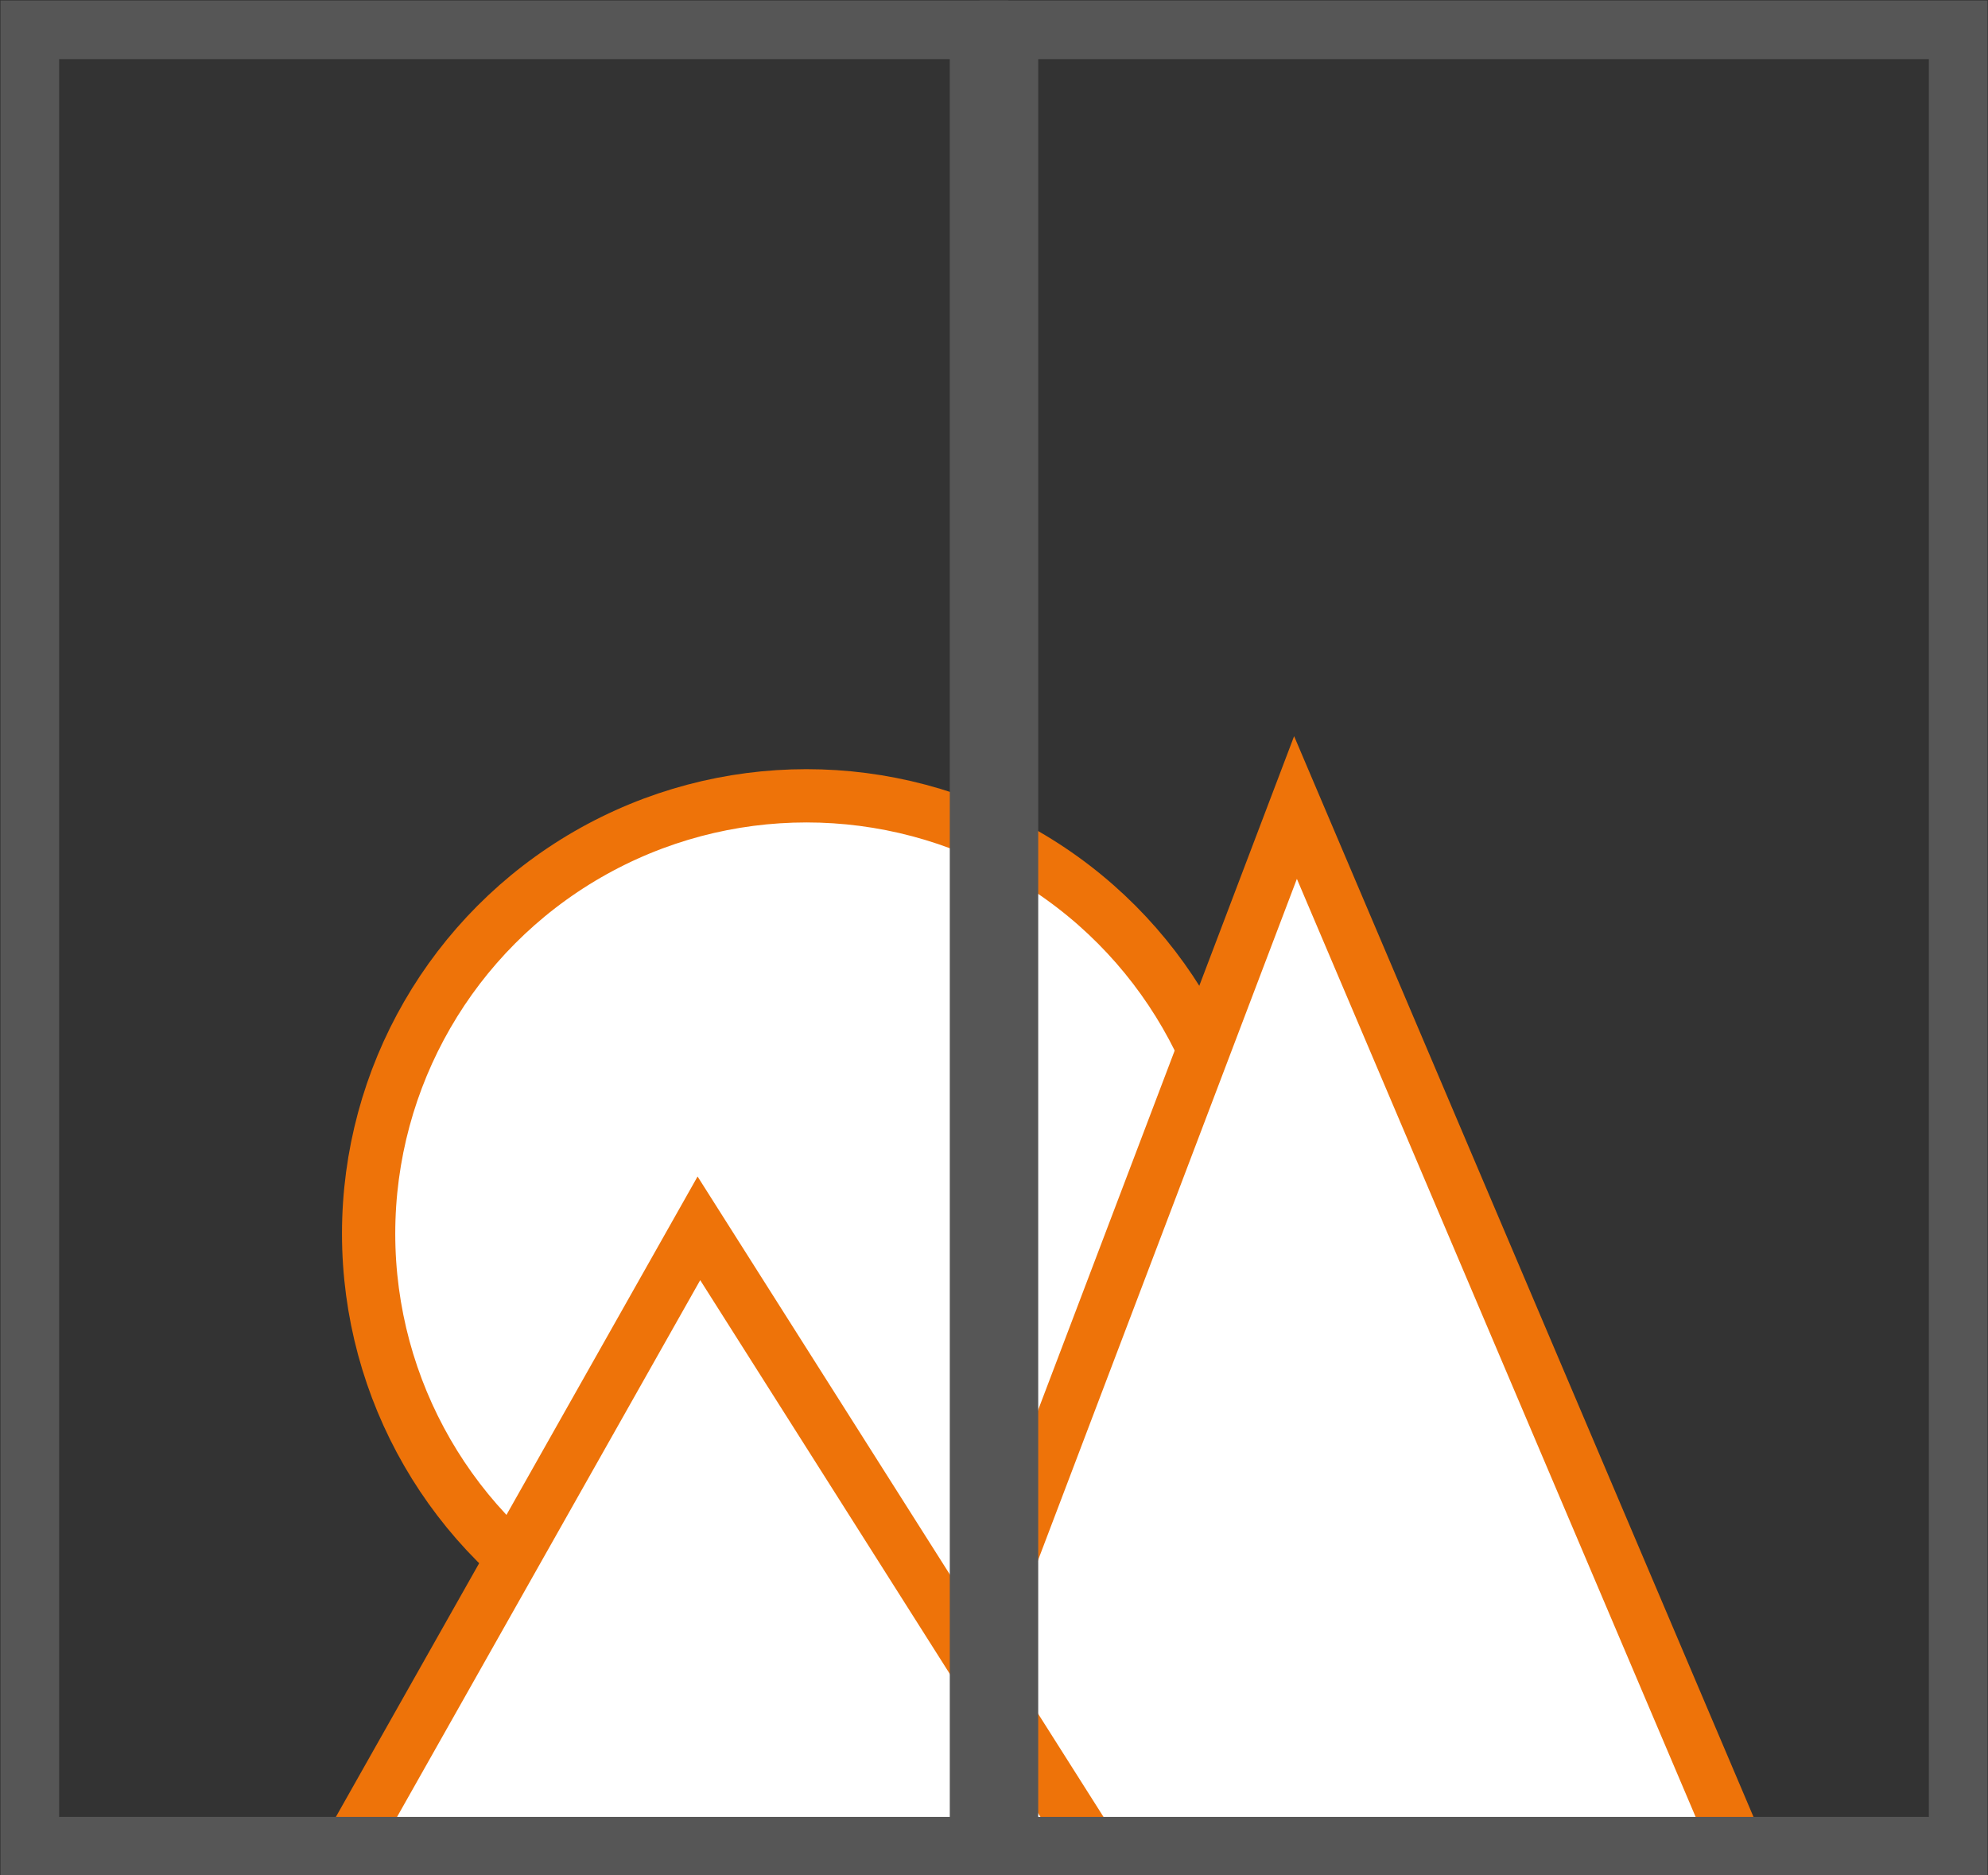
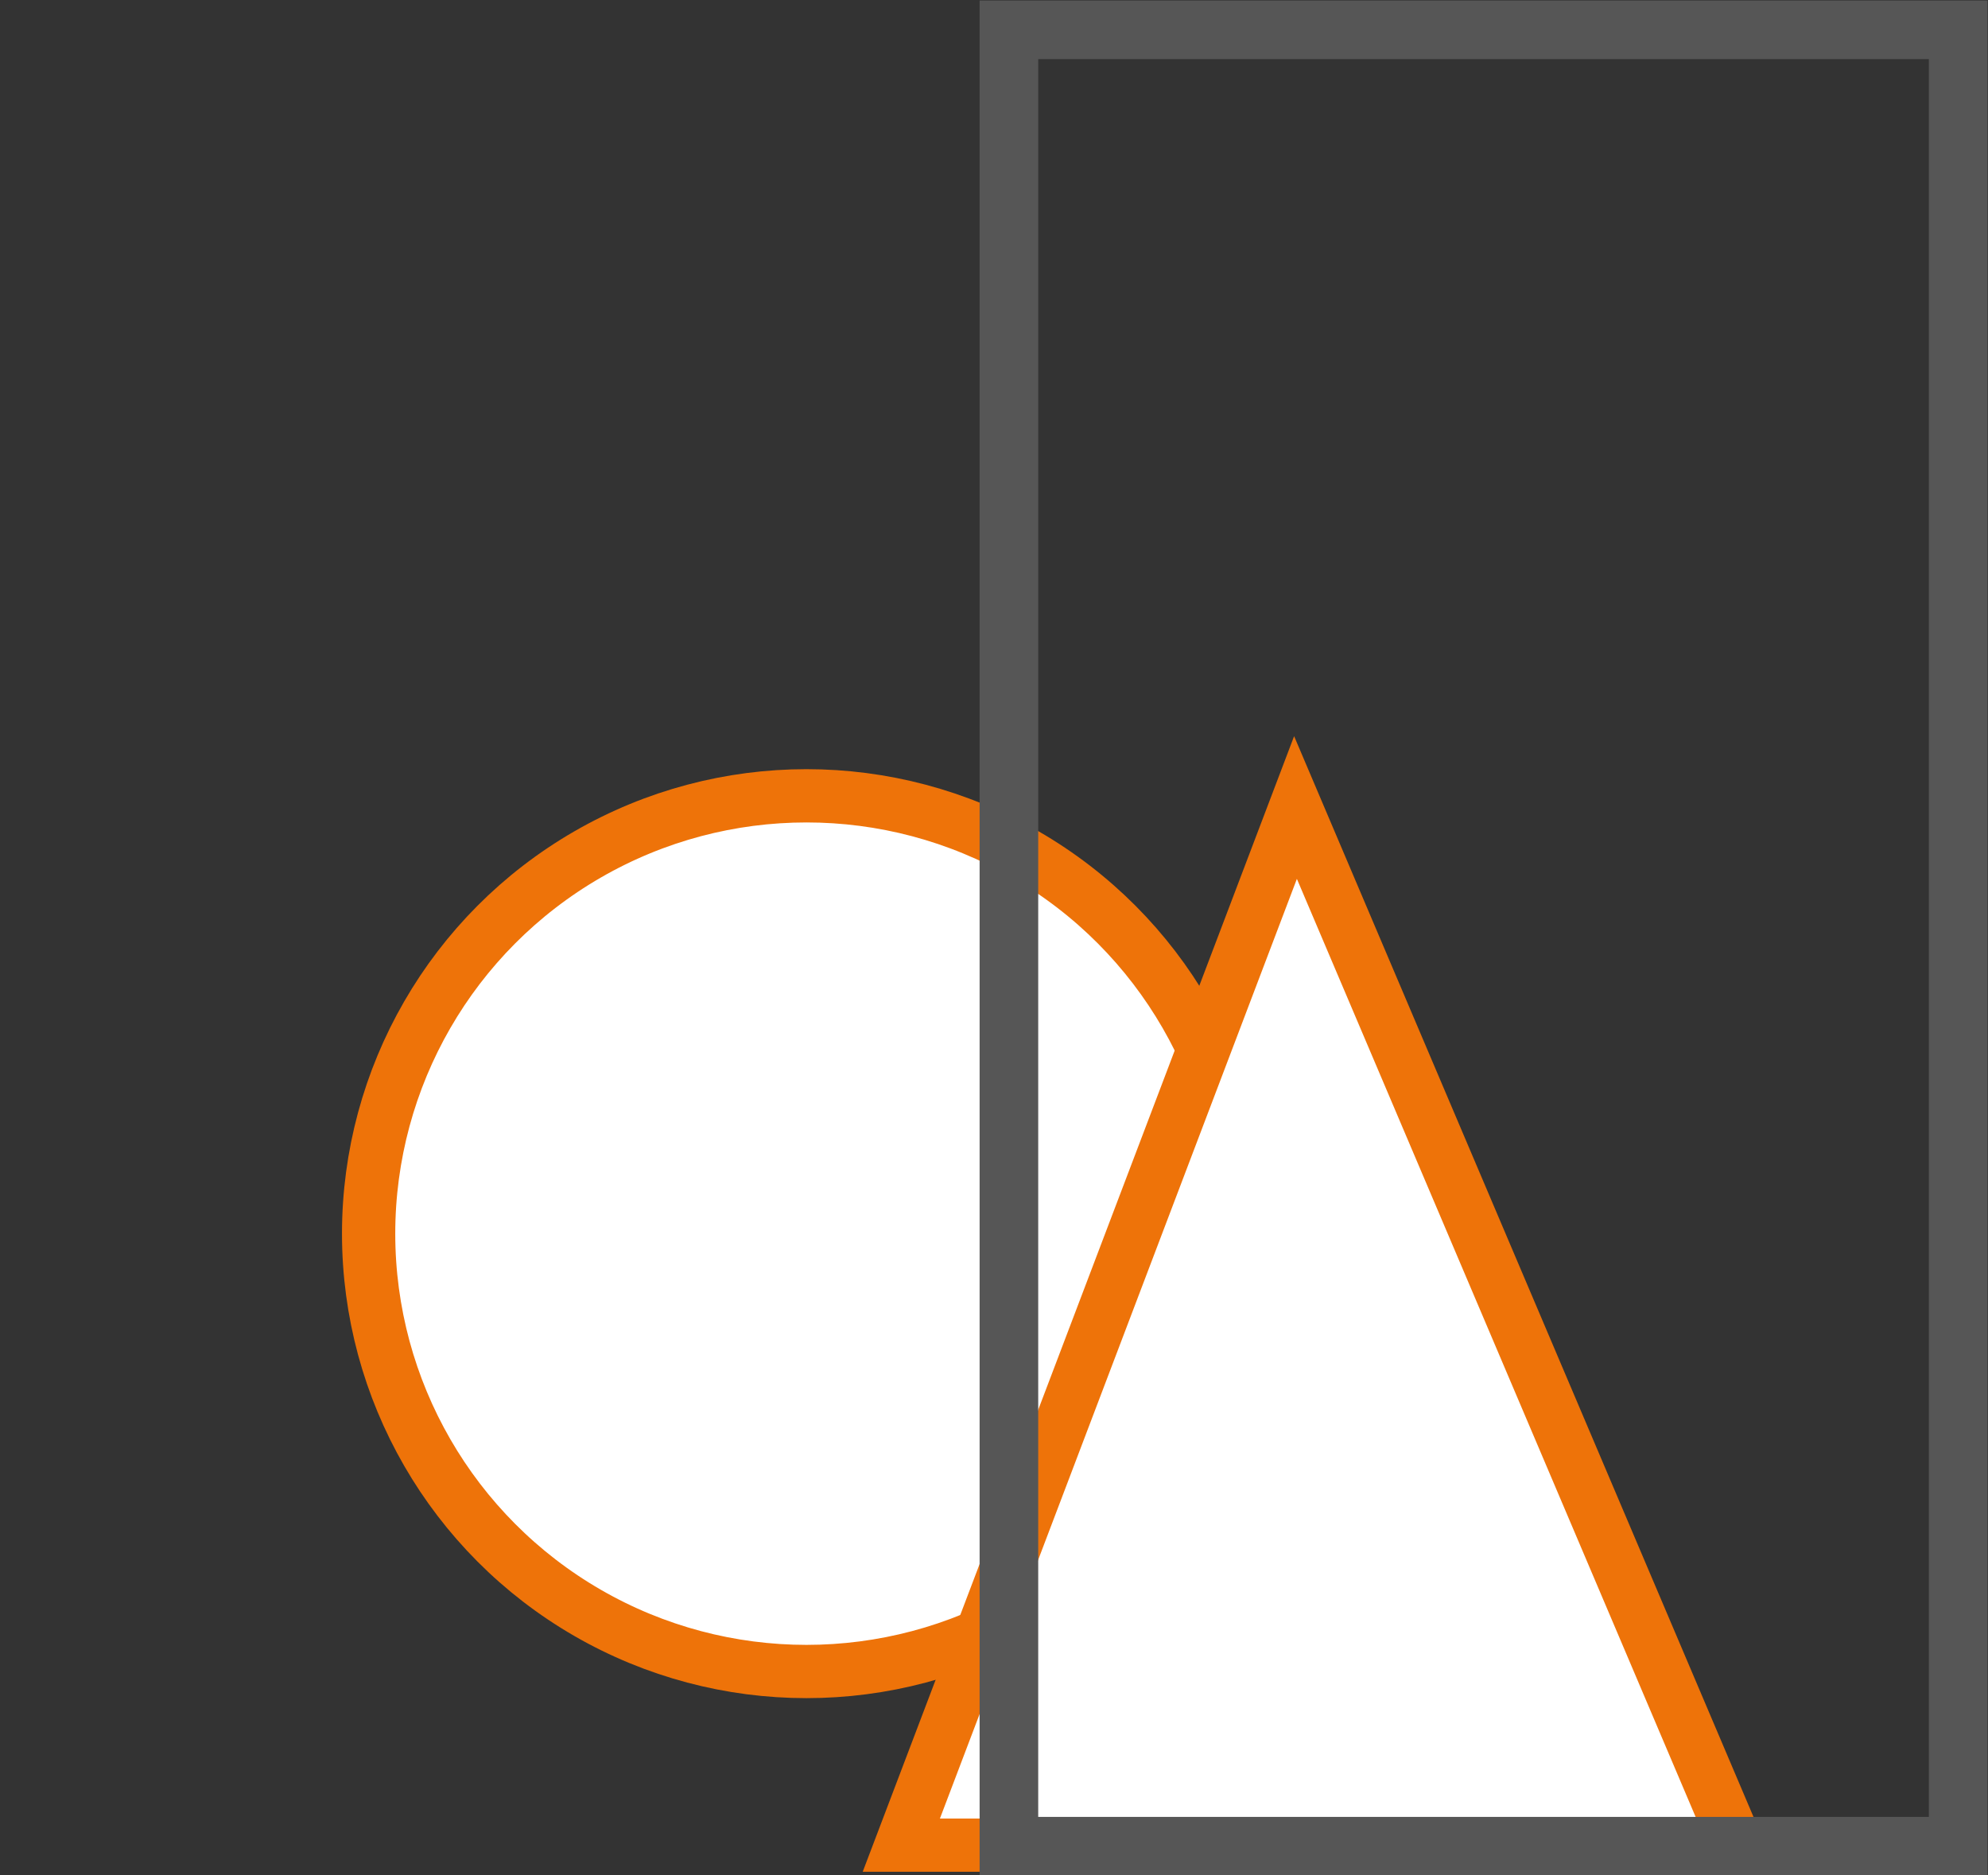
<svg xmlns="http://www.w3.org/2000/svg" id="Calque_2" data-name="Calque 2" viewBox="0 0 18.66 17.6">
  <rect x="0" y="0" width="18.66" height="17.6" fill="#333333" stroke="none" />
  <defs>
    <style>
      .cls-1 {
        fill: #fff;
        stroke: #ee7309;
        stroke-width: .5px;
      }

      .cls-1, .cls-2 {
        stroke-miterlimit: 10;
      }

      .cls-2 {
        fill: none;
        stroke: #565656;
        stroke-width: .55px;
      }
    </style>
  </defs>
  <g id="Calque_1_-_copie" data-name="Calque 1 - copie">
    <g>
      <g>
        <circle class="cls-1" cx="7.57" cy="11.58" r="4.11" />
        <polygon class="cls-1" points="16.3 17.32 12.16 7.58 8.46 17.32 16.3 17.32" />
-         <polygon class="cls-1" points="10.23 17.32 6.56 11.53 3.29 17.32 10.23 17.32" />
      </g>
      <g>
-         <rect class="cls-2" x=".28" y=".28" width="8.91" height="17.05" />
        <rect class="cls-2" x="9.47" y=".28" width="8.91" height="17.05" />
      </g>
    </g>
  </g>
</svg>